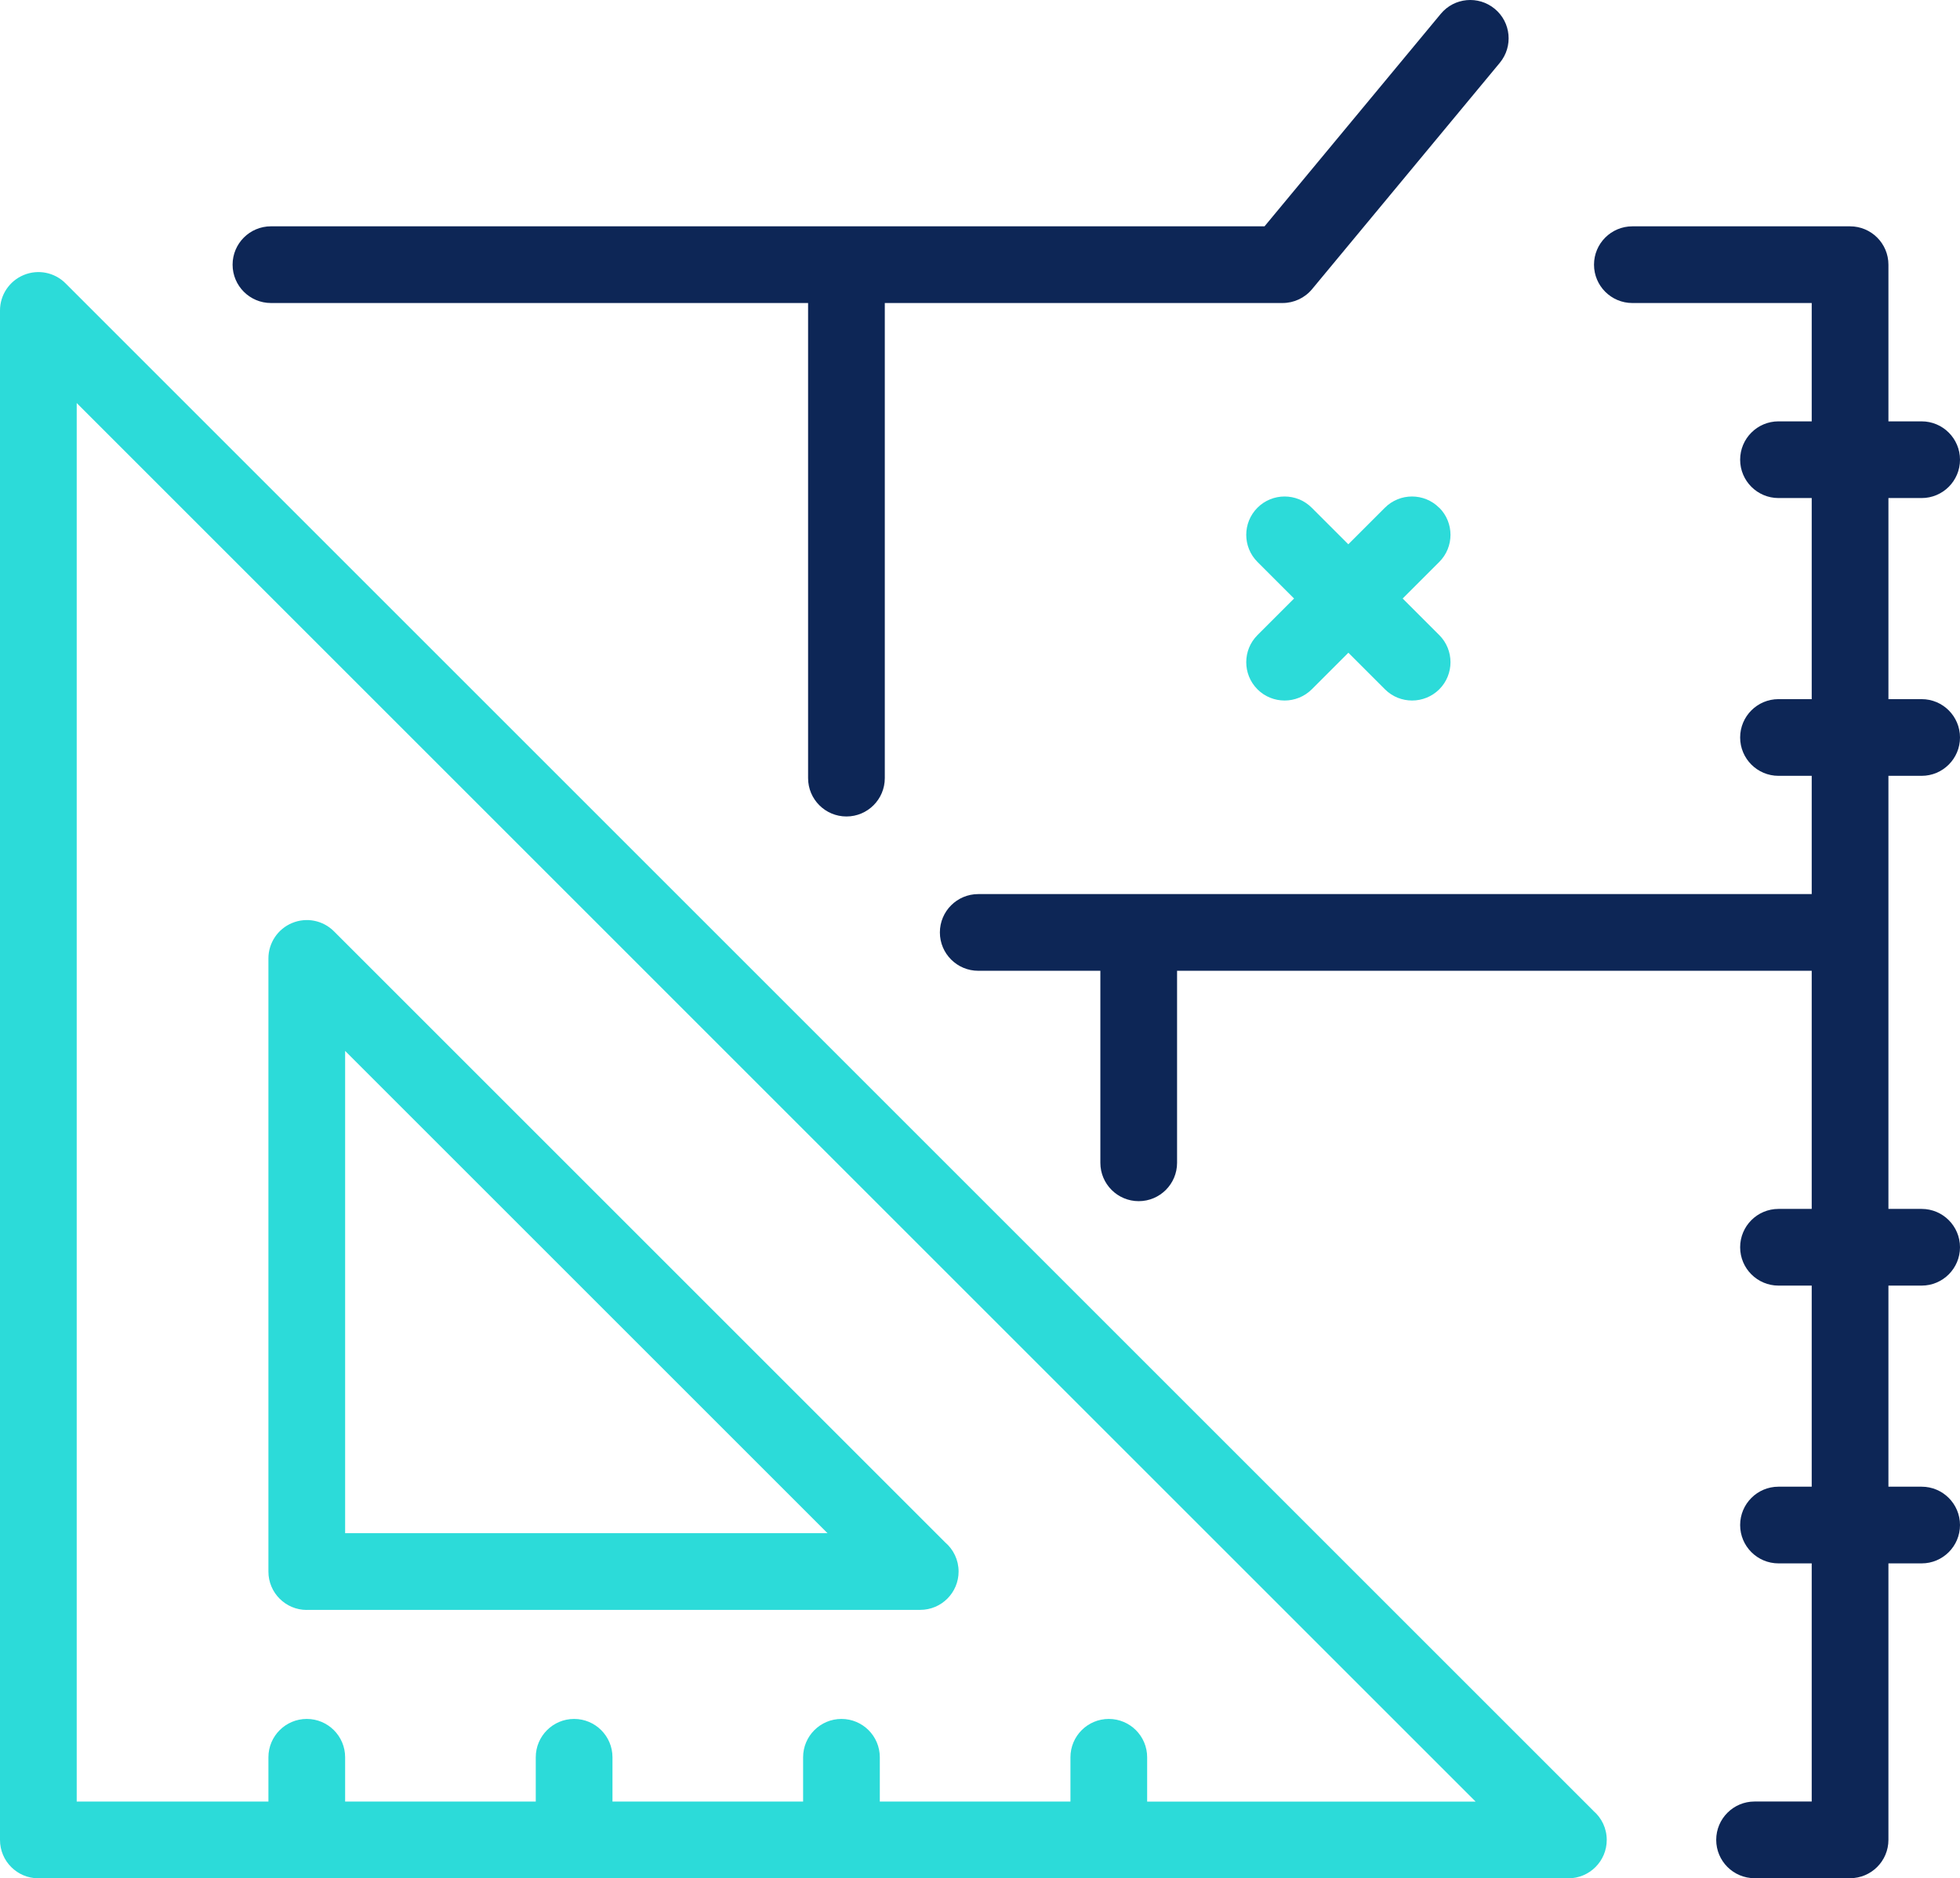
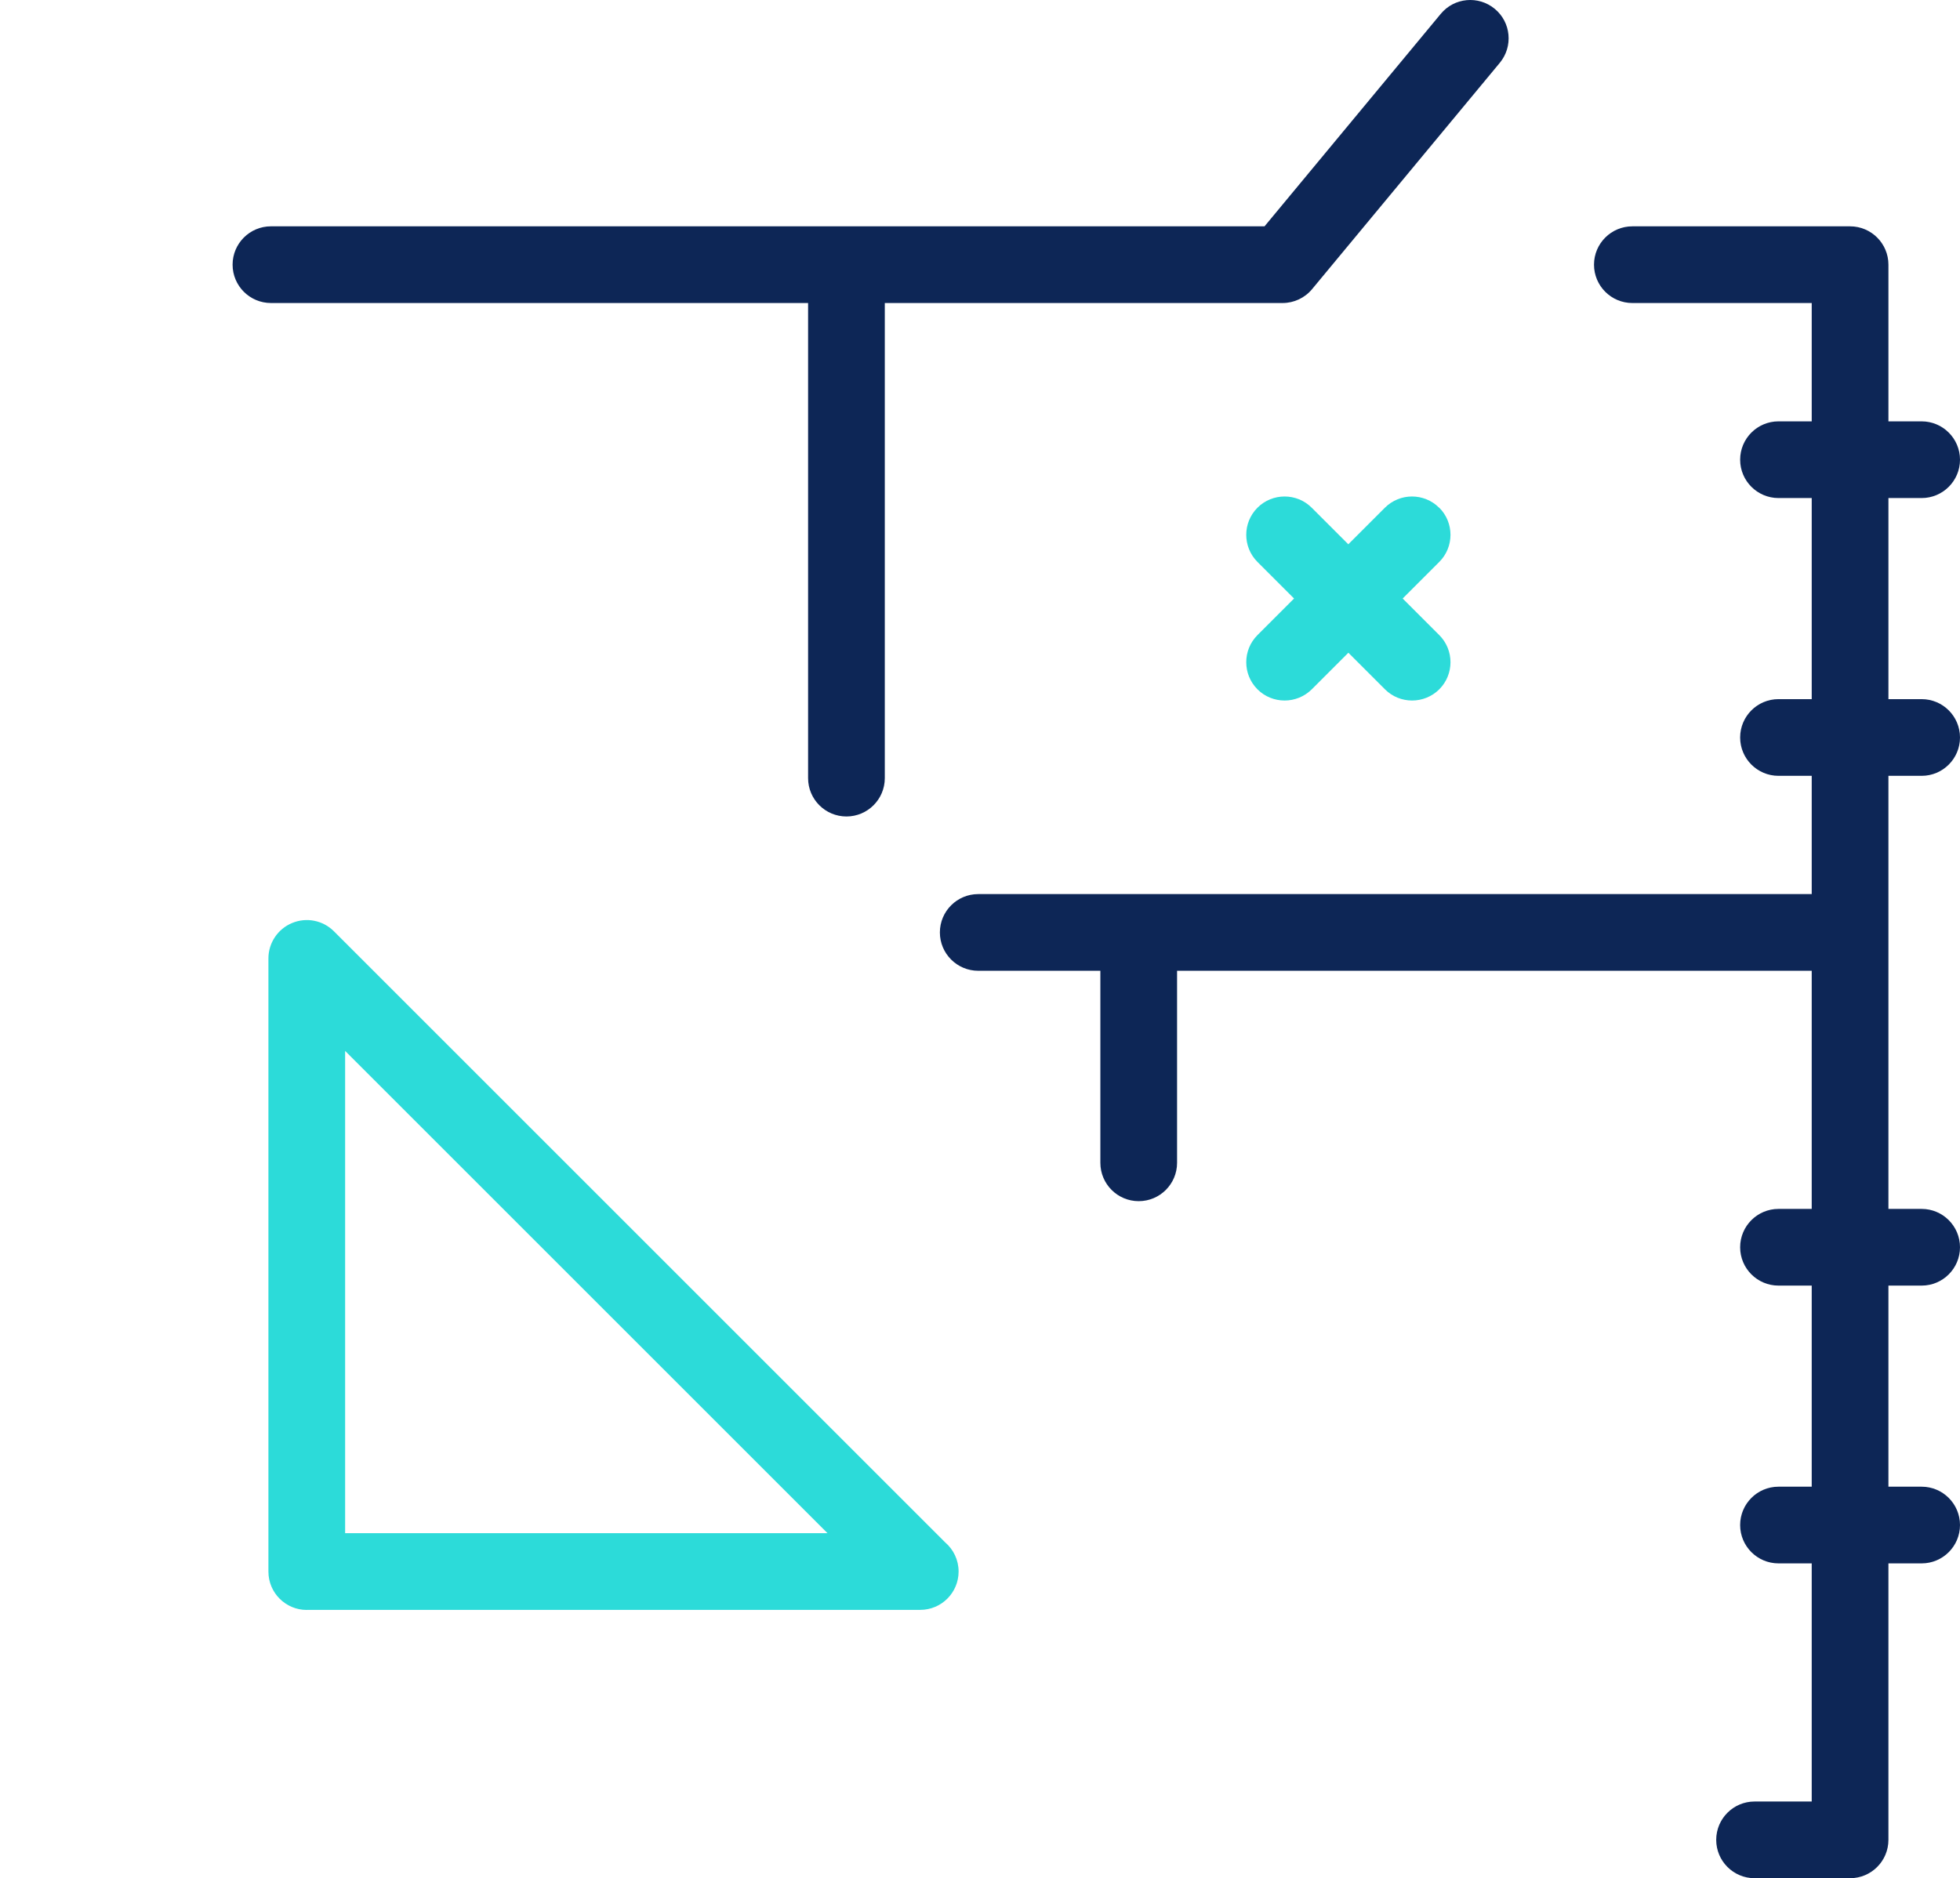
<svg xmlns="http://www.w3.org/2000/svg" id="Calque_2" viewBox="0 0 255.5 244.91">
  <g id="Layer_2">
    <path d="m35.32,39.51h70.02s0,61.95,0,61.95c0,2.76,2.24,5,5,5s5-2.24,5-5v-61.95h51.85c1.49,0,2.9-.66,3.85-1.81l24.47-29.51c1.76-2.13,1.47-5.28-.66-7.04-2.13-1.76-5.28-1.47-7.04.66l-22.97,27.7H35.32c-2.76,0-5,2.24-5,5s2.24,5,5,5Z" style="fill:#0d2656;" />
    <path d="m250.5,101.16c2.76,0,5-2.24,5-5s-2.24-5-5-5h-4.33v-26.22h4.33c2.76,0,5-2.24,5-5s-2.24-5-5-5h-4.33v-20.43c0-2.76-2.24-5-5-5h-28.38c-2.76,0-5,2.24-5,5s2.24,5,5,5h23.38v15.43h-4.33c-2.76,0-5,2.24-5,5s2.24,5,5,5h4.33v26.22h-4.33c-2.76,0-5,2.24-5,5s2.24,5,5,5h4.33v15.42h-108.65c-2.76,0-5,2.24-5,5s2.24,5,5,5h15.92v25.04c0,2.76,2.24,5,5,5s5-2.24,5-5v-25.04h82.73v31.05h-4.33c-2.76,0-5,2.24-5,5s2.24,5,5,5h4.33v26.22h-4.33c-2.76,0-5,2.24-5,5s2.24,5,5,5h4.33v31.05h-7.45c-2.76,0-5,2.24-5,5s2.24,5,5,5h12.45c2.76,0,5-2.24,5-5v-36.05h4.33c2.76,0,5-2.24,5-5s-2.24-5-5-5h-4.33v-26.22h4.33c2.76,0,5-2.24,5-5s-2.24-5-5-5h-4.33v-56.47h4.33Z" style="fill:#0d2656;" />
    <path d="m187.6,66.2c-1.95-1.95-5.12-1.95-7.07,0l-4.77,4.77-4.77-4.77c-1.95-1.95-5.12-1.95-7.07,0-1.95,1.95-1.95,5.12,0,7.07l4.77,4.77-4.77,4.77c-1.95,1.95-1.95,5.12,0,7.07.98.98,2.26,1.46,3.54,1.46s2.56-.49,3.54-1.46l4.77-4.77,4.77,4.77c.98.98,2.26,1.46,3.54,1.46s2.56-.49,3.54-1.46c1.95-1.95,1.95-5.12,0-7.07l-4.77-4.77,4.77-4.77c1.95-1.95,1.95-5.12,0-7.07Z" style="fill:#2cdbd9;" />
-     <path d="m207.71,236.11L8.54,36.94c-1.43-1.43-3.58-1.86-5.45-1.08-1.87.77-3.09,2.6-3.09,4.62v199.43c0,2.76,2.24,5,5,5h199.43s.01,0,.02,0c2.76,0,5-2.24,5-5,0-1.52-.67-2.88-1.74-3.79Zm-58.17-1.21v-5.77c0-2.76-2.24-5-5-5s-5,2.24-5,5v5.77h-24.85v-5.77c0-2.76-2.24-5-5-5s-5,2.24-5,5v5.77h-24.85v-5.77c0-2.76-2.24-5-5-5s-5,2.24-5,5v5.77h-24.85v-5.77c0-2.76-2.24-5-5-5s-5,2.24-5,5v5.77H10V52.55l182.36,182.36h-42.82Z" style="fill:#2cdbd9;" />
    <path d="m39.99,209.91h79.97c2.76,0,5-2.24,5-5,0-1.52-.68-2.88-1.74-3.79L43.53,121.43c-1.43-1.43-3.58-1.86-5.45-1.08-1.87.77-3.09,2.6-3.09,4.62v79.95c0,2.76,2.24,5,5,5Zm5-72.88l62.88,62.88h-62.88v-62.88Z" style="fill:#2cdbd9;" />
  </g>
</svg>